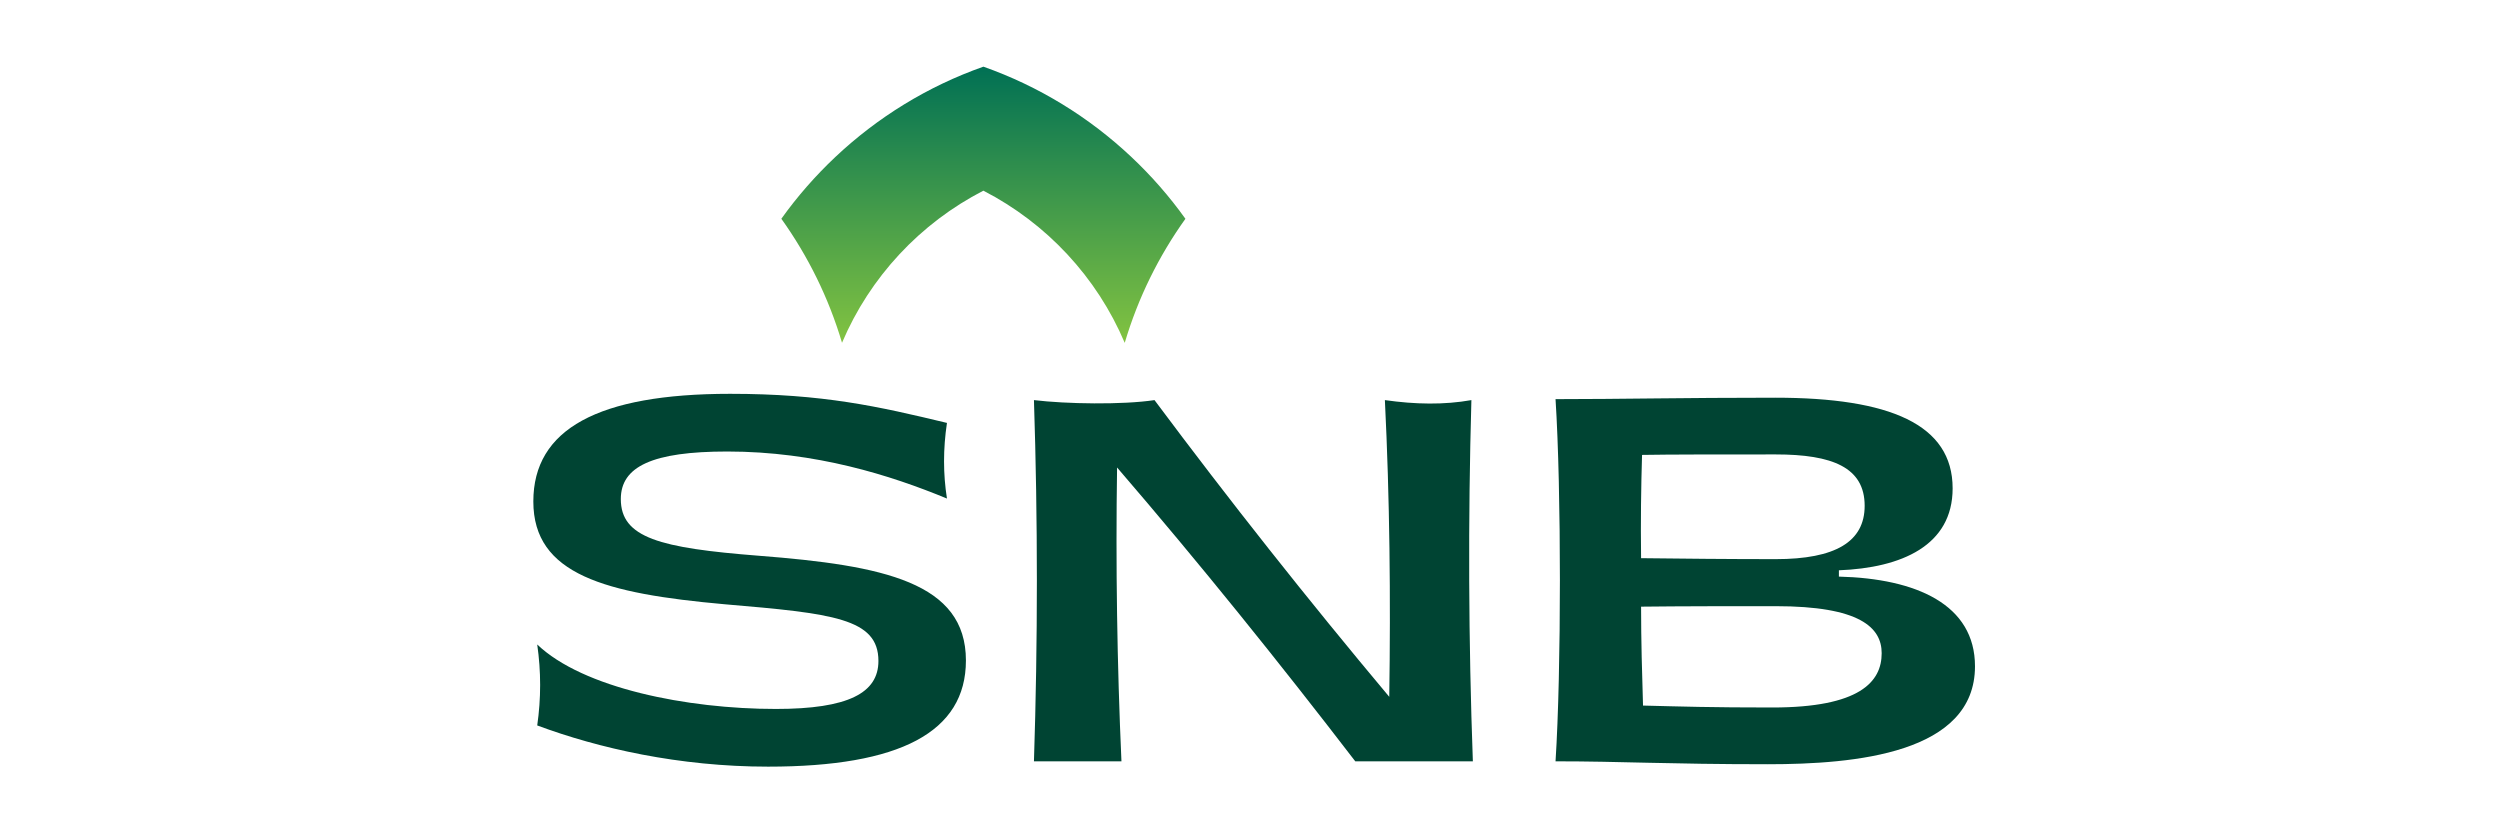
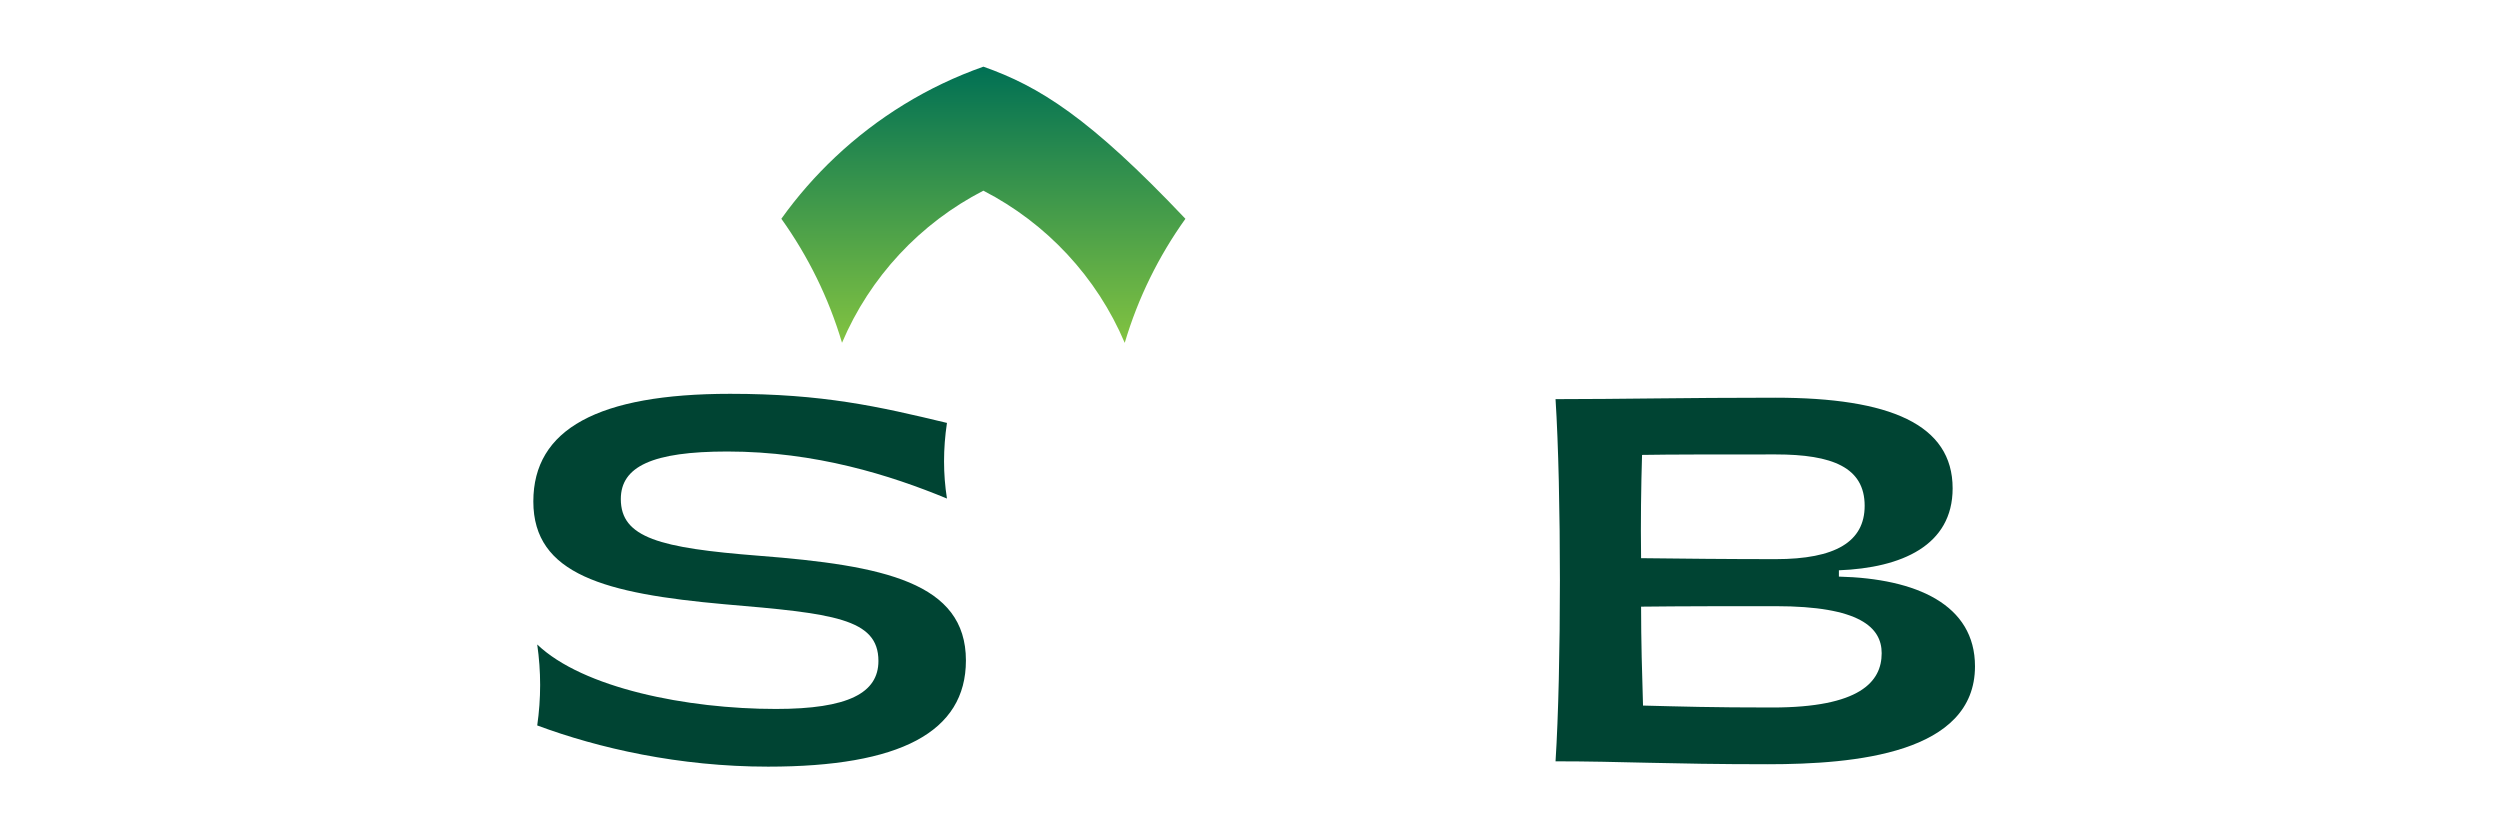
<svg xmlns="http://www.w3.org/2000/svg" width="300" height="100" viewBox="0 0 300 100" fill="none">
-   <path d="M100.225 18.855C97.84 21.104 95.673 23.578 93.762 26.251C96.96 30.726 99.443 35.74 101.042 41.133C104.382 33.249 110.423 26.783 118.003 22.881C125.591 26.786 131.63 33.257 134.968 41.144C136.563 35.75 139.048 30.728 142.25 26.255C140.339 23.582 138.172 21.104 135.784 18.855C130.73 14.089 124.691 10.358 118.007 8C111.319 10.358 105.278 14.089 100.225 18.855Z" fill="url(#paint0_linear_1146_3520)" />
+   <path d="M100.225 18.855C97.84 21.104 95.673 23.578 93.762 26.251C96.96 30.726 99.443 35.74 101.042 41.133C104.382 33.249 110.423 26.783 118.003 22.881C125.591 26.786 131.63 33.257 134.968 41.144C136.563 35.75 139.048 30.728 142.25 26.255C130.73 14.089 124.691 10.358 118.007 8C111.319 10.358 105.278 14.089 100.225 18.855Z" fill="url(#paint0_linear_1146_3520)" />
  <path d="M64.467 87.053C64.933 83.795 64.933 80.595 64.467 77.337C69.949 82.573 82.431 85.074 93.105 85.074C101.795 85.074 105.411 83.154 105.411 79.315C105.411 74.195 99.929 73.613 86.922 72.508C72.632 71.228 64 68.959 64 60.174C64 51.505 71.757 47.258 87.622 47.258C98.763 47.258 105.411 48.771 113.635 50.749C113.169 53.891 113.169 56.857 113.635 59.825C106.87 57.032 97.887 54.181 87.272 54.181C78.29 54.181 74.498 55.985 74.498 59.883C74.498 64.537 79.165 65.759 91.063 66.69C106.053 67.853 115.91 69.89 115.91 79.257C115.91 87.867 107.977 91.998 92.172 91.998C81.498 91.998 71.816 89.787 64.467 87.053Z" fill="#004433" />
-   <path d="M134.049 56.099C133.873 67.794 134.049 79.663 134.574 91.356H124.074C124.542 76.928 124.542 62.441 124.074 48.012C127.924 48.478 134.69 48.594 138.54 48.012C147.522 60.056 156.912 71.925 166.711 83.619C166.887 71.75 166.77 59.823 166.186 48.012C169.861 48.536 173.302 48.594 176.568 48.012C176.159 62.441 176.218 76.928 176.743 91.356H162.629C153.471 79.429 143.964 67.619 134.049 56.099Z" fill="#004433" />
  <path d="M197.163 84.668C201.77 84.784 205.328 84.9 212.677 84.9C223.176 84.9 225.801 81.817 225.801 78.385C225.801 75.3 223.176 72.741 213.085 72.741C207.428 72.741 201.887 72.741 196.93 72.799C196.93 76.755 197.046 81.002 197.163 84.668ZM213.085 67.097C220.26 67.097 223.759 65.003 223.759 60.697C223.759 56.101 219.91 54.531 213.085 54.531C206.087 54.531 200.312 54.531 197.046 54.589C196.93 58.428 196.871 62.559 196.93 66.981C201.887 67.04 207.428 67.097 213.085 67.097ZM186.664 47.897C194.538 47.897 201.946 47.724 213.027 47.724C226.793 47.724 234.316 50.923 234.316 58.603C234.316 65.468 228.192 68.144 220.668 68.435V69.192C230 69.424 236.999 72.566 236.999 79.955C236.999 90.427 222.593 91.708 212.153 91.708C199.962 91.708 194.712 91.358 186.664 91.358C187.363 80.479 187.363 58.778 186.664 47.897Z" fill="#004433" />
  <defs>
    <linearGradient id="paint0_linear_1146_3520" x1="118.006" y1="41.143" x2="118.006" y2="7.999" gradientUnits="userSpaceOnUse">
      <stop stop-color="#82C341" />
      <stop offset="1" stop-color="#007054" />
    </linearGradient>
  </defs>
</svg>